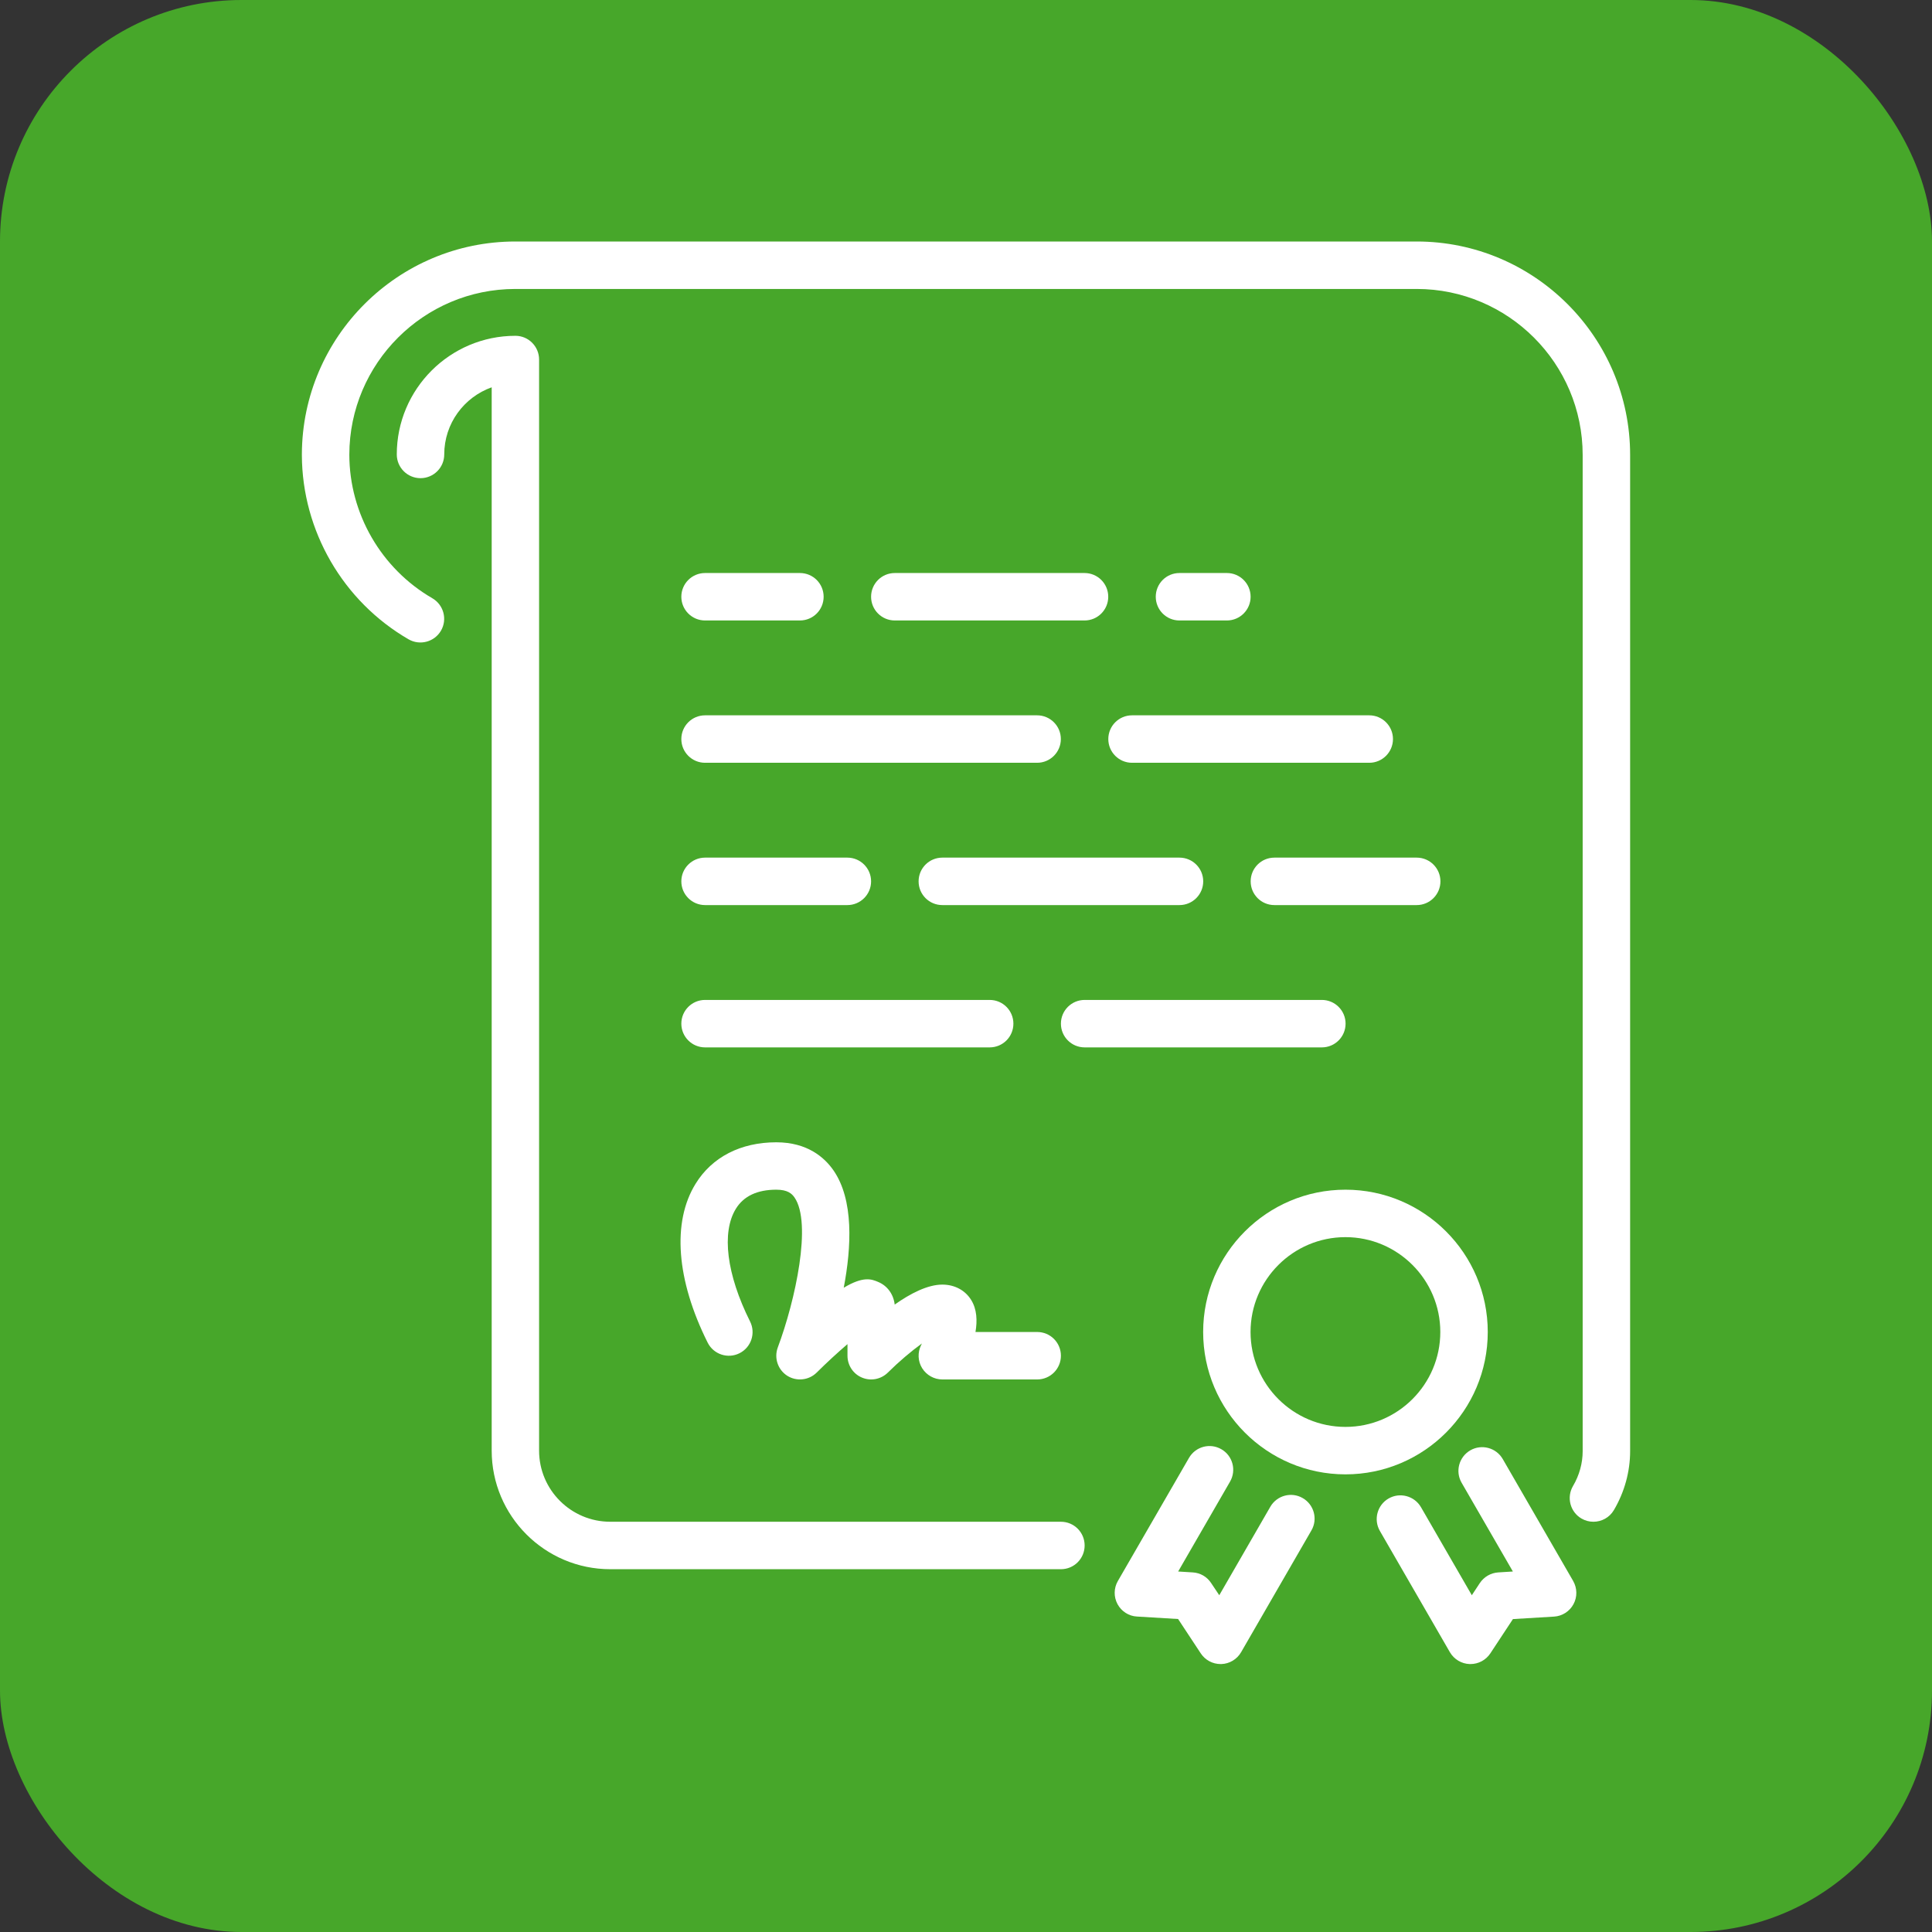
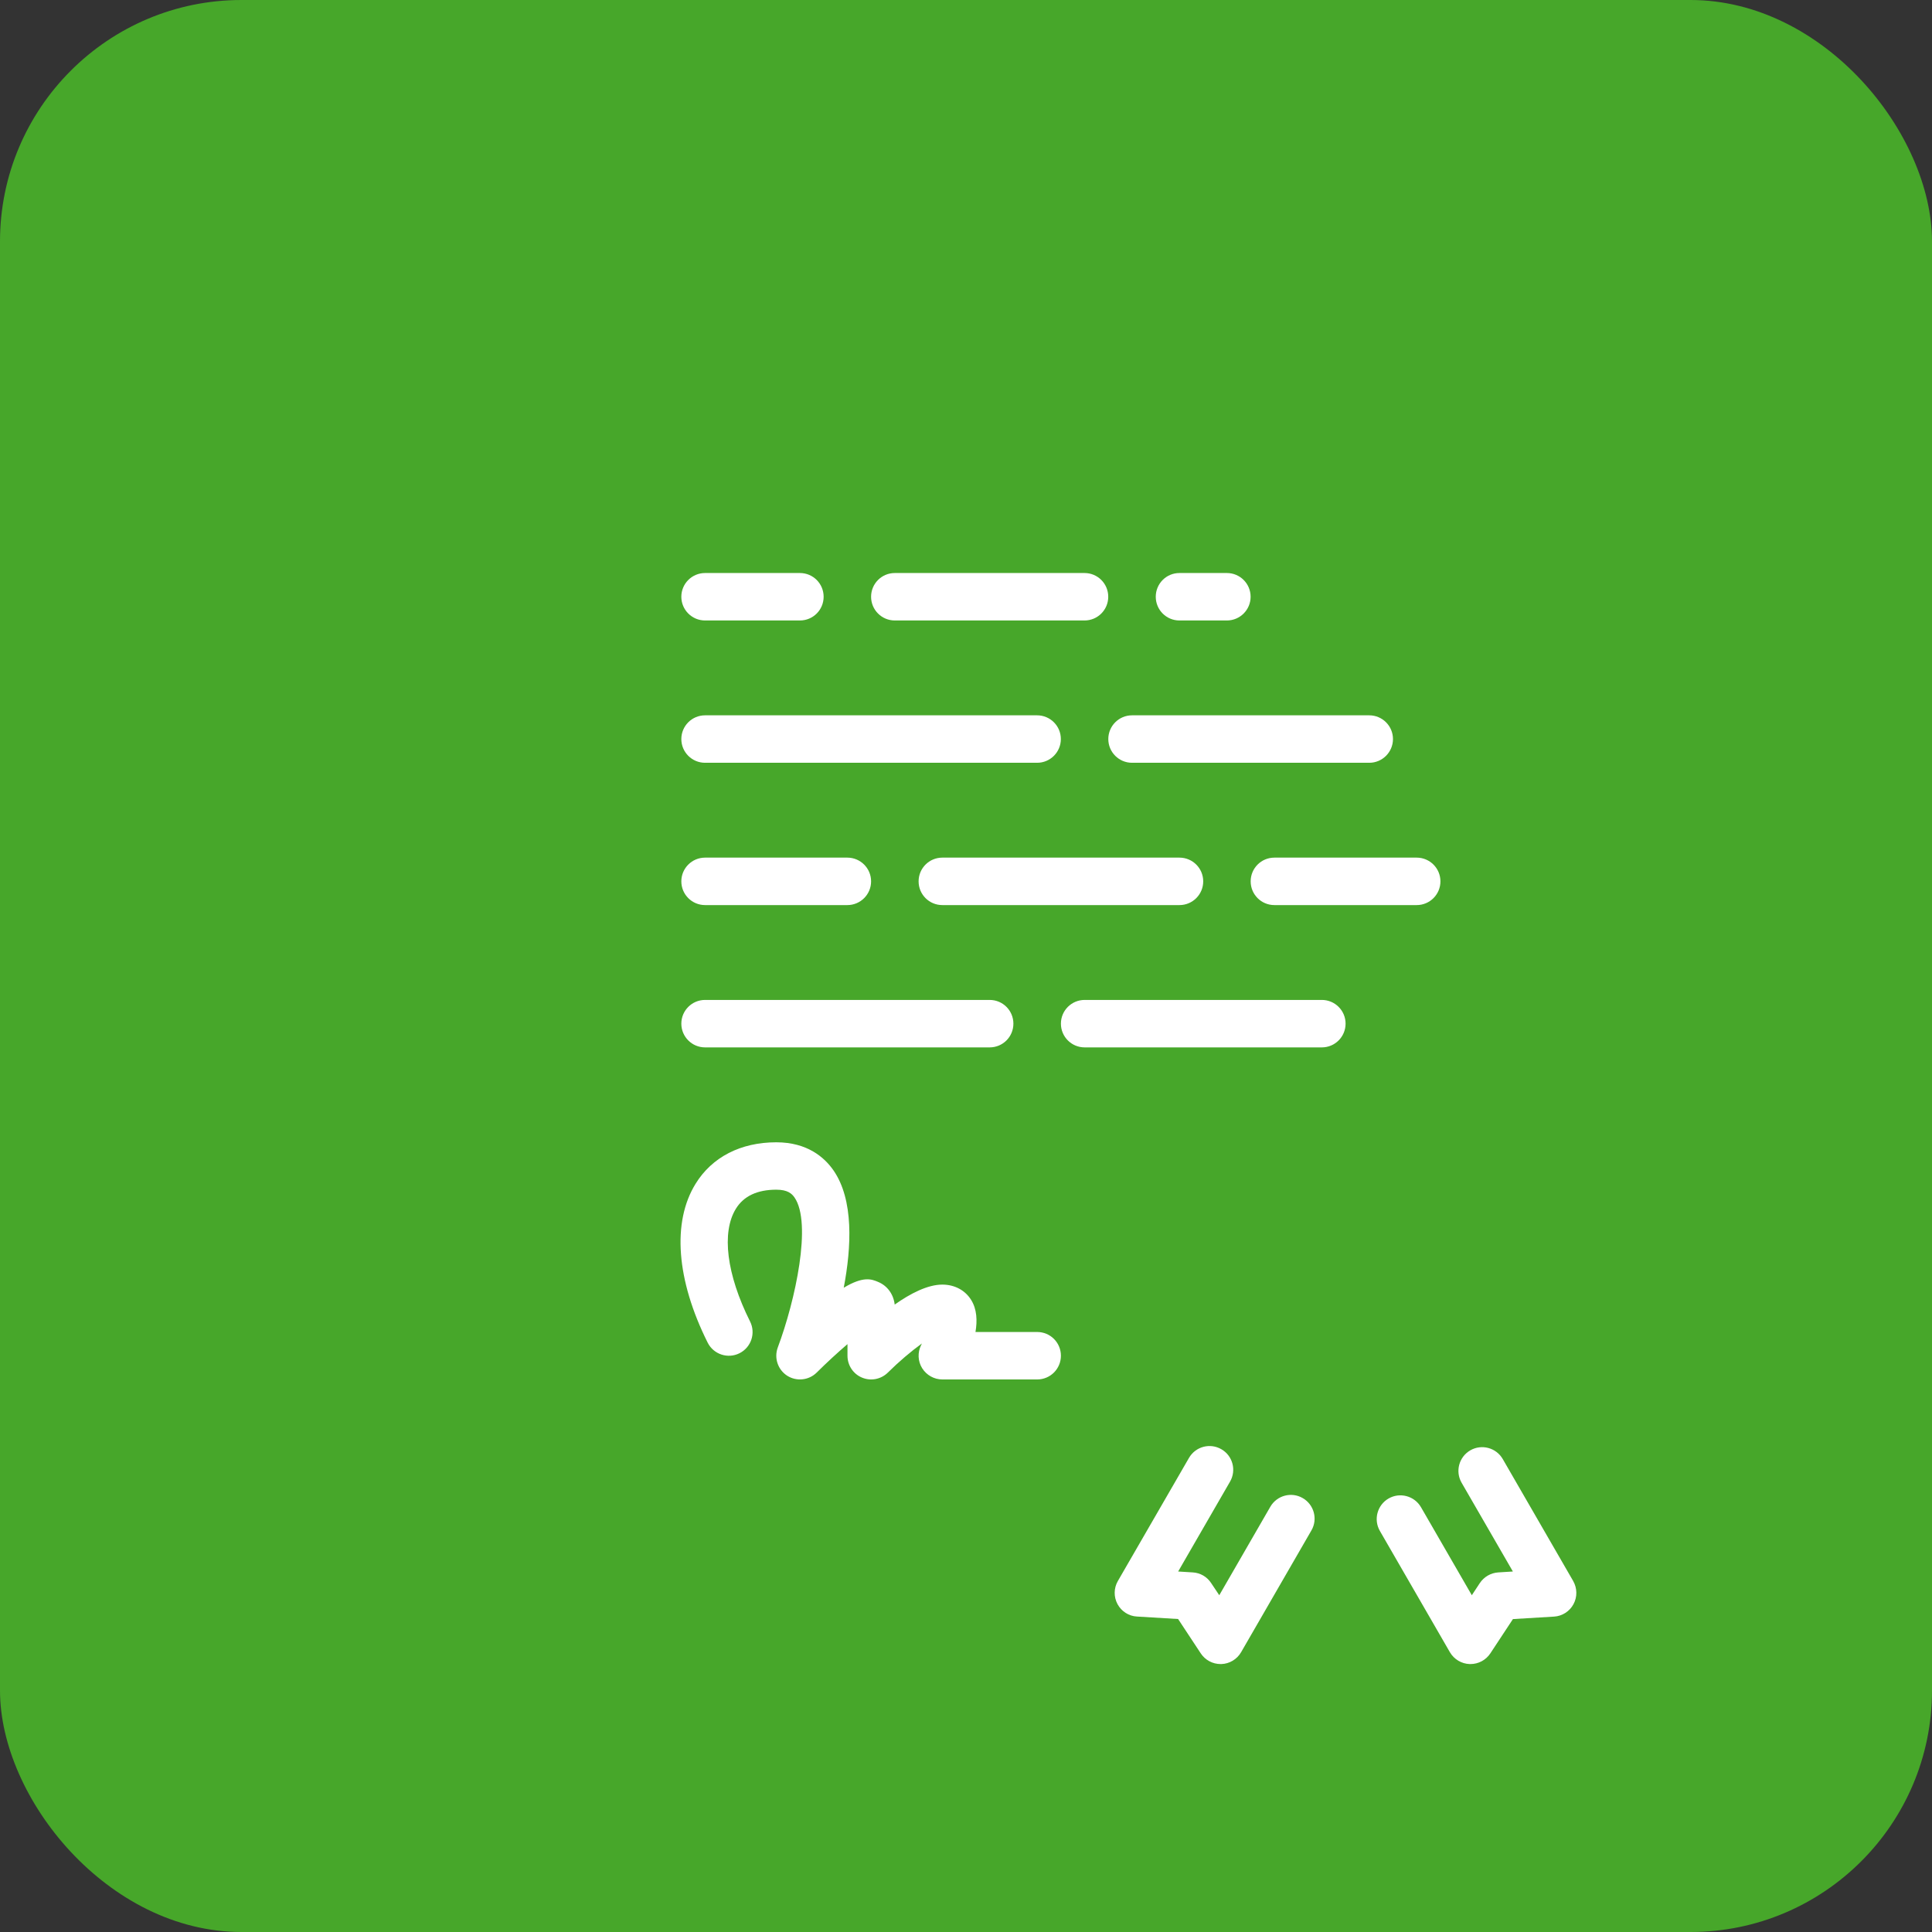
<svg xmlns="http://www.w3.org/2000/svg" width="32" height="32" viewBox="0 0 32 32" fill="none">
  <rect x="0" y="0" width="32" height="32" fill="#333333" stroke="none" />
  <rect width="32" height="32" rx="4" fill="#47A72A" />
  <path d="M18.357 12.241C18.357 12.458 18.533 12.634 18.75 12.634H22.679C22.896 12.634 23.072 12.458 23.072 12.241C23.072 12.024 22.896 11.848 22.679 11.848H18.75C18.533 11.848 18.357 12.024 18.357 12.241Z" fill="white" />
  <path d="M20.715 14.598C20.715 14.815 20.89 14.991 21.108 14.991H23.465C23.682 14.991 23.858 14.815 23.858 14.598C23.858 14.381 23.682 14.205 23.465 14.205H21.108C20.89 14.205 20.715 14.381 20.715 14.598Z" fill="white" />
  <path d="M20.321 10.277C20.538 10.277 20.714 10.101 20.714 9.884C20.714 9.667 20.538 9.491 20.321 9.491H19.535C19.318 9.491 19.143 9.667 19.143 9.884C19.143 10.101 19.318 10.277 19.535 10.277H20.321Z" fill="white" />
  <path d="M15.608 14.205C15.39 14.205 15.215 14.381 15.215 14.598C15.215 14.815 15.39 14.991 15.608 14.991H19.536C19.753 14.991 19.929 14.815 19.929 14.598C19.929 14.381 19.753 14.205 19.536 14.205H15.608Z" fill="white" />
-   <path d="M17.572 25.205H10.108C9.458 25.205 8.929 24.677 8.929 24.027V5.955C8.929 5.739 8.754 5.562 8.537 5.562C7.453 5.562 6.572 6.444 6.572 7.527C6.572 7.744 6.748 7.92 6.965 7.92C7.182 7.92 7.358 7.744 7.358 7.527C7.358 7.014 7.686 6.578 8.144 6.415V24.027C8.144 25.11 9.025 25.991 10.108 25.991H17.572C17.79 25.991 17.965 25.815 17.965 25.598C17.965 25.381 17.79 25.205 17.572 25.205Z" fill="white" />
  <path d="M11.678 12.634H17.178C17.395 12.634 17.571 12.458 17.571 12.241C17.571 12.024 17.395 11.848 17.178 11.848H11.678C11.461 11.848 11.285 12.024 11.285 12.241C11.285 12.458 11.461 12.634 11.678 12.634Z" fill="white" />
  <path d="M11.678 10.277H13.249C13.467 10.277 13.642 10.101 13.642 9.884C13.642 9.667 13.467 9.491 13.249 9.491H11.678C11.461 9.491 11.285 9.667 11.285 9.884C11.285 10.101 11.461 10.277 11.678 10.277Z" fill="white" />
  <path d="M17.963 9.491H14.821C14.603 9.491 14.428 9.667 14.428 9.884C14.428 10.101 14.603 10.277 14.821 10.277H17.963C18.181 10.277 18.356 10.101 18.356 9.884C18.356 9.667 18.181 9.491 17.963 9.491Z" fill="white" />
-   <path d="M23.464 4H8.536C6.591 4 5.007 5.579 5 7.522V7.527V7.531V7.536V7.54C5.005 8.793 5.681 9.96 6.767 10.589C6.955 10.697 7.195 10.633 7.304 10.446C7.413 10.258 7.348 10.018 7.161 9.909C6.314 9.419 5.787 8.508 5.786 7.531C5.788 6.017 7.021 4.786 8.536 4.786H23.464C24.98 4.786 26.214 6.019 26.214 7.536V24.036C26.214 24.235 26.159 24.435 26.054 24.613C25.944 24.8 26.006 25.041 26.193 25.151C26.256 25.188 26.324 25.205 26.392 25.205C26.527 25.205 26.658 25.136 26.731 25.012C26.907 24.713 27 24.375 27 24.036V7.536C27 5.586 25.414 4 23.464 4Z" fill="white" />
-   <path d="M24.642 22.062C24.642 20.762 23.585 19.705 22.285 19.705C20.985 19.705 19.928 20.762 19.928 22.062C19.928 23.362 20.985 24.42 22.285 24.42C23.585 24.42 24.642 23.362 24.642 22.062ZM22.285 23.634C21.418 23.634 20.713 22.929 20.713 22.062C20.713 21.196 21.418 20.491 22.285 20.491C23.151 20.491 23.856 21.196 23.856 22.062C23.856 22.929 23.151 23.634 22.285 23.634Z" fill="white" />
  <path d="M21.577 24.813C21.39 24.704 21.149 24.769 21.041 24.956L20.195 26.422L20.06 26.22C19.992 26.116 19.88 26.051 19.756 26.044L19.514 26.029L20.373 24.541C20.482 24.353 20.418 24.112 20.23 24.004C20.042 23.895 19.802 23.959 19.693 24.148L18.515 26.187C18.447 26.305 18.445 26.45 18.51 26.57C18.574 26.689 18.696 26.768 18.832 26.775L19.513 26.816L19.889 27.386C19.962 27.496 20.085 27.562 20.217 27.562H20.229C20.364 27.558 20.489 27.483 20.557 27.365L21.721 25.349C21.83 25.162 21.765 24.921 21.577 24.813Z" fill="white" />
  <path d="M24.89 24.166C24.781 23.978 24.54 23.914 24.353 24.022C24.165 24.131 24.1 24.371 24.209 24.559L25.058 26.029L24.816 26.044C24.692 26.052 24.58 26.117 24.511 26.22L24.378 26.422L23.536 24.964C23.427 24.776 23.186 24.712 22.999 24.82C22.811 24.929 22.747 25.169 22.855 25.357L24.015 27.366C24.083 27.483 24.208 27.558 24.343 27.562H24.356C24.487 27.562 24.611 27.496 24.684 27.386L25.059 26.817L25.74 26.776C25.876 26.768 25.998 26.689 26.062 26.57C26.127 26.45 26.124 26.305 26.057 26.187L24.89 24.166Z" fill="white" />
  <path d="M11.678 14.991H14.035C14.252 14.991 14.428 14.815 14.428 14.598C14.428 14.381 14.252 14.205 14.035 14.205H11.678C11.461 14.205 11.285 14.381 11.285 14.598C11.285 14.815 11.461 14.991 11.678 14.991Z" fill="white" />
  <path d="M11.678 17.348H16.392C16.61 17.348 16.785 17.172 16.785 16.955C16.785 16.738 16.61 16.562 16.392 16.562H11.678C11.461 16.562 11.285 16.738 11.285 16.955C11.285 17.172 11.461 17.348 11.678 17.348Z" fill="white" />
  <path d="M11.721 22.238C11.818 22.432 12.054 22.511 12.248 22.414C12.442 22.317 12.521 22.081 12.423 21.887C12.034 21.109 11.947 20.411 12.189 20.02C12.318 19.811 12.543 19.705 12.858 19.705C13.045 19.705 13.115 19.77 13.159 19.833C13.452 20.255 13.174 21.54 12.883 22.317C12.818 22.491 12.883 22.686 13.038 22.786C13.193 22.885 13.398 22.863 13.528 22.733C13.696 22.566 13.878 22.399 14.037 22.263V22.455C14.037 22.614 14.132 22.758 14.279 22.818C14.426 22.879 14.594 22.845 14.707 22.733C14.887 22.554 15.095 22.378 15.27 22.252C15.265 22.262 15.261 22.271 15.256 22.28C15.196 22.402 15.202 22.547 15.274 22.662C15.346 22.777 15.472 22.848 15.608 22.848H17.179C17.397 22.848 17.572 22.672 17.572 22.455C17.572 22.238 17.397 22.062 17.179 22.062H16.157C16.189 21.875 16.181 21.685 16.086 21.532C15.986 21.37 15.811 21.277 15.608 21.277C15.365 21.277 15.079 21.424 14.819 21.608C14.799 21.436 14.697 21.295 14.543 21.232C14.438 21.188 14.303 21.132 13.975 21.329C14.104 20.652 14.142 19.872 13.805 19.385C13.658 19.173 13.374 18.92 12.858 18.92C12.269 18.92 11.794 19.164 11.521 19.607C11.129 20.241 11.202 21.2 11.721 22.238Z" fill="white" />
  <path d="M22.287 16.955C22.287 16.738 22.111 16.562 21.894 16.562H17.965C17.748 16.562 17.572 16.738 17.572 16.955C17.572 17.172 17.748 17.348 17.965 17.348H21.894C22.111 17.348 22.287 17.172 22.287 16.955Z" fill="white" />
</svg>